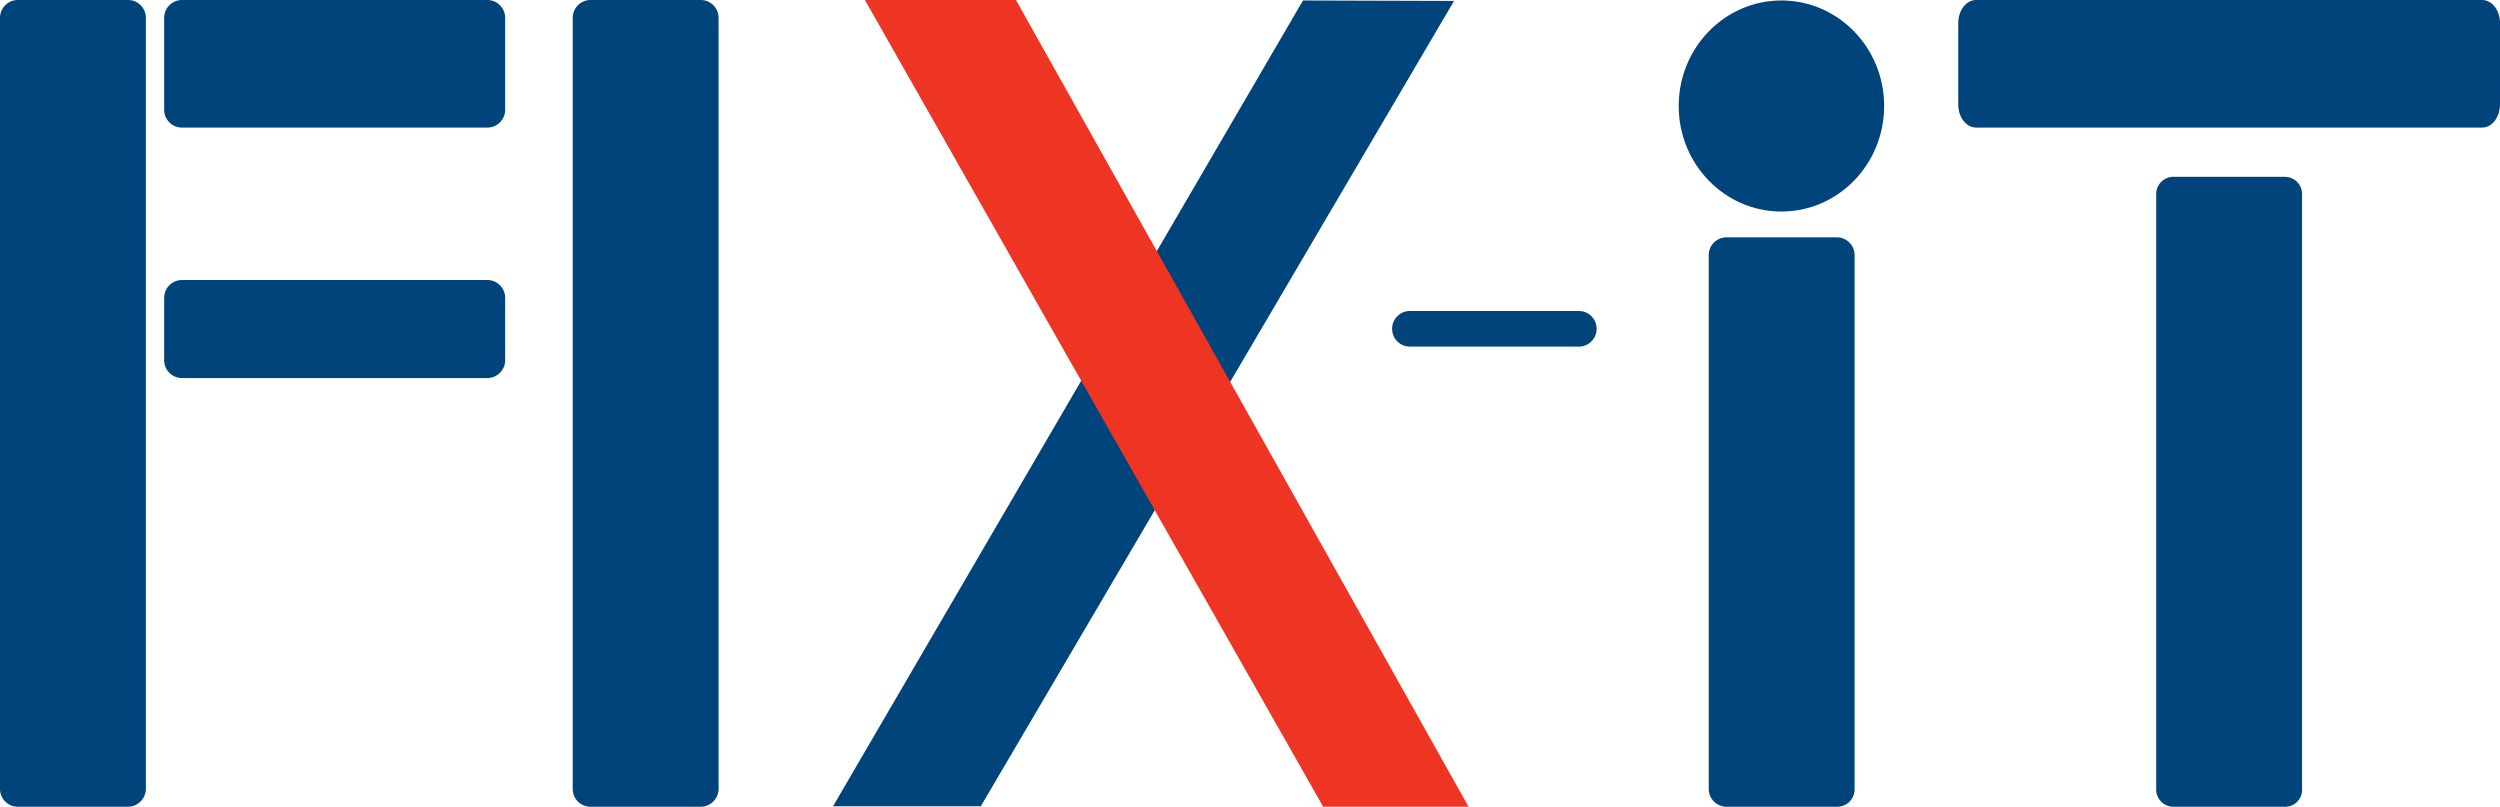
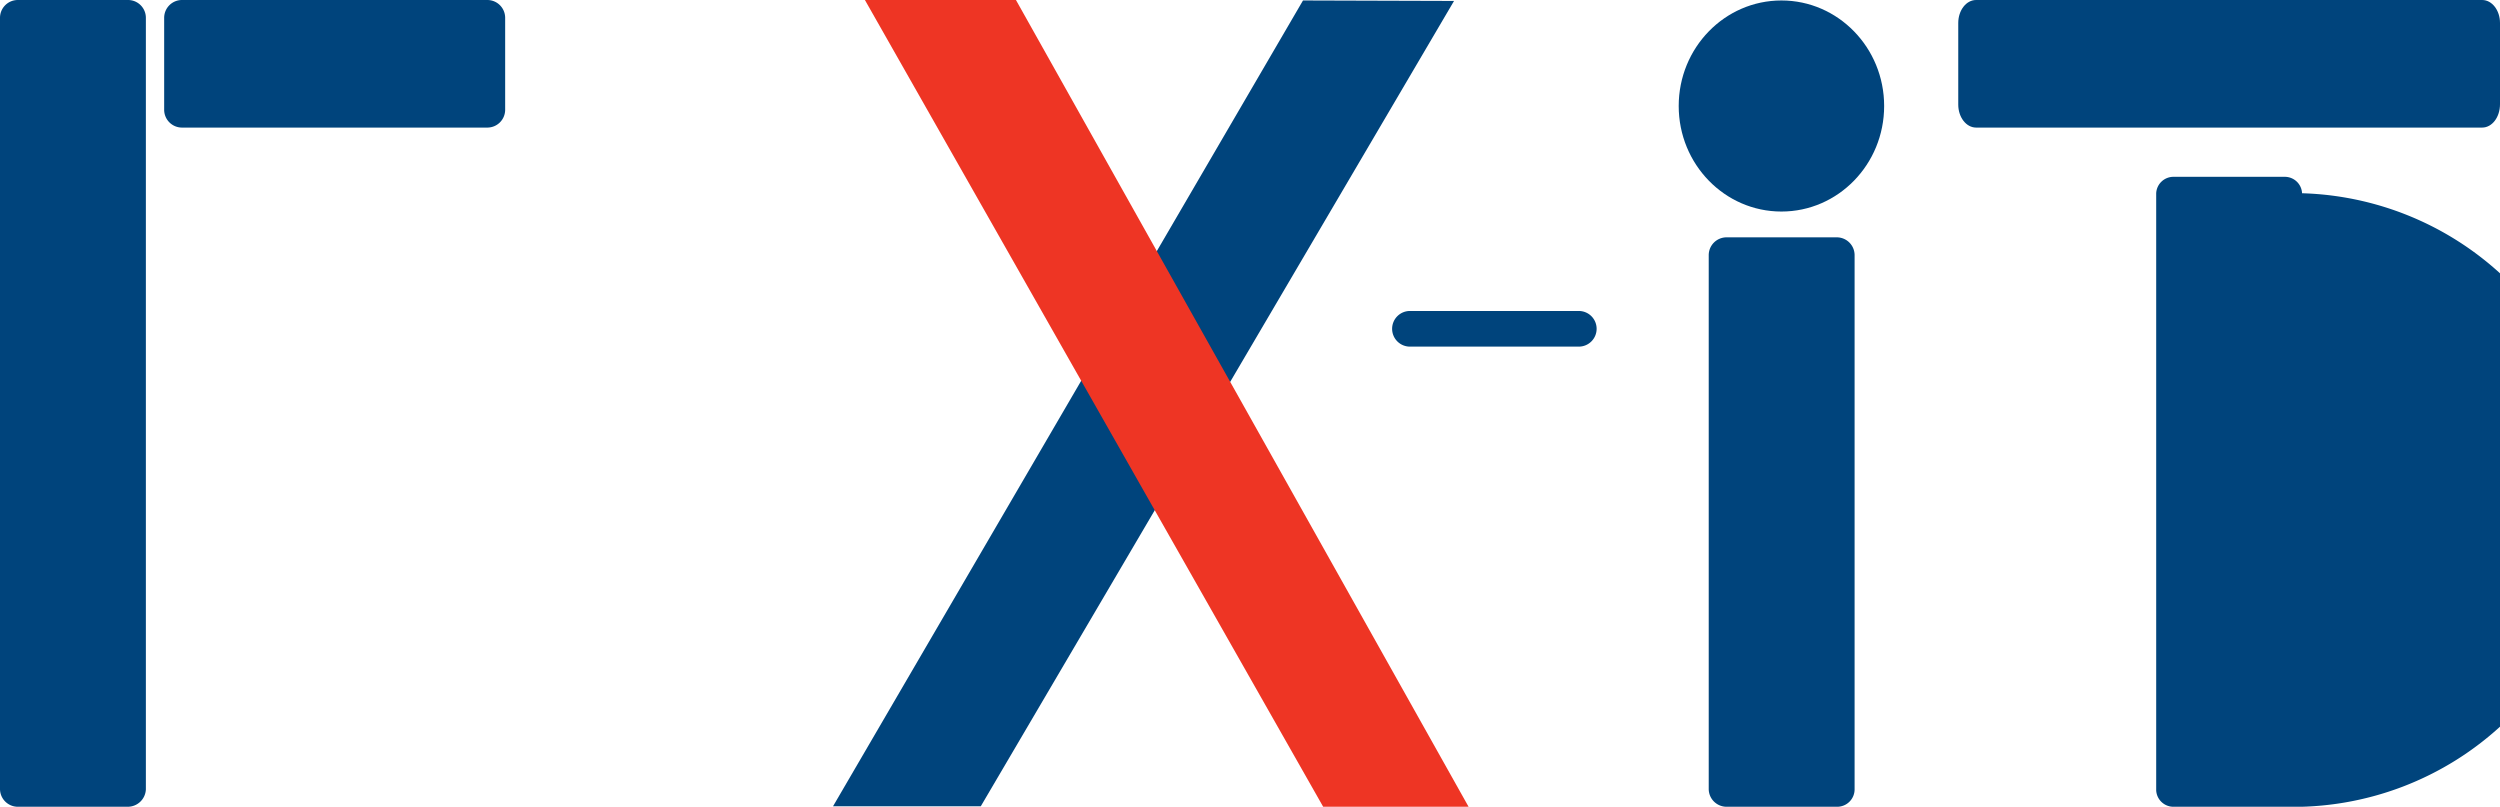
<svg xmlns="http://www.w3.org/2000/svg" viewBox="0 0 533 172">
  <defs>
    <style>.cls-1{fill:none;}.cls-2{fill:#00447c;}.cls-3{fill:#ee3524;}</style>
  </defs>
  <g id="Layer_2" data-name="Layer 2">
    <g id="Layer_1-2" data-name="Layer 1">
-       <line class="cls-1" x1="261.8" y1="84.1" x2="244.6" y2="112.9" />
      <line class="cls-1" x1="247.3" y1="57.3" x2="230.1" y2="86" />
      <path class="cls-2" d="M27.2,172H3.8A3.8,3.8,0,0,1,0,168.2V3.8A3.8,3.8,0,0,1,3.8,0H27.3a3.8,3.8,0,0,1,3.8,3.8V168.3A3.87,3.87,0,0,1,27.2,172Z" />
-       <path class="cls-2" d="M487,172H463.5a3.68,3.68,0,0,1-3.8-3.5V41.2a3.68,3.68,0,0,1,3.8-3.5H487a3.68,3.68,0,0,1,3.8,3.5V168.6A3.6,3.6,0,0,1,487,172Z" />
+       <path class="cls-2" d="M487,172H463.5a3.68,3.68,0,0,1-3.8-3.5V41.2a3.68,3.68,0,0,1,3.8-3.5H487a3.68,3.68,0,0,1,3.8,3.5A3.6,3.6,0,0,1,487,172Z" />
      <path class="cls-2" d="M391.6,172H368.1a3.8,3.8,0,0,1-3.8-3.8V54.4a3.8,3.8,0,0,1,3.8-3.8h23.5a3.8,3.8,0,0,1,3.8,3.8V168.3A3.71,3.71,0,0,1,391.6,172Z" />
-       <path class="cls-2" d="M149.4,172H125.9a3.8,3.8,0,0,1-3.8-3.8V3.8A3.8,3.8,0,0,1,125.9,0h23.5a3.8,3.8,0,0,1,3.8,3.8V168.3A3.84,3.84,0,0,1,149.4,172Z" />
      <path class="cls-2" d="M103.9,27.2H38.8A3.8,3.8,0,0,1,35,23.4V3.8A3.8,3.8,0,0,1,38.8,0h65.1a3.8,3.8,0,0,1,3.8,3.8V23.4A3.8,3.8,0,0,1,103.9,27.2Z" />
-       <path class="cls-2" d="M103.9,80.6H38.8A3.8,3.8,0,0,1,35,76.8V63.5a3.8,3.8,0,0,1,3.8-3.8h65.1a3.8,3.8,0,0,1,3.8,3.8V76.8A3.8,3.8,0,0,1,103.9,80.6Z" />
      <path class="cls-2" d="M529.2,27.2H421.3c-2.1,0-3.8-2.2-3.8-4.9V4.9c0-2.7,1.7-4.9,3.8-4.9H529.2c2.1,0,3.8,2.2,3.8,4.9V22.2C533,25,531.3,27.2,529.2,27.2Z" />
      <path class="cls-2" d="M336.6,73.9h-36a3.8,3.8,0,0,1-3.8-3.8h0a3.8,3.8,0,0,1,3.8-3.8h36a3.8,3.8,0,0,1,3.8,3.8h0A3.8,3.8,0,0,1,336.6,73.9Z" />
      <ellipse class="cls-2" cx="379.8" cy="22.6" rx="21.9" ry="22.5" />
      <polygon id="_Slice_" data-name="&lt;Slice&gt;" class="cls-2" points="209.1 171.9 310 0.2 277.8 0.1 177.6 171.9 209.1 171.9" />
      <polygon id="_Slice_2" data-name="&lt;Slice&gt;" class="cls-3" points="282.1 172 184.4 0 216.6 0 313.1 172 282.1 172" />
    </g>
  </g>
</svg>